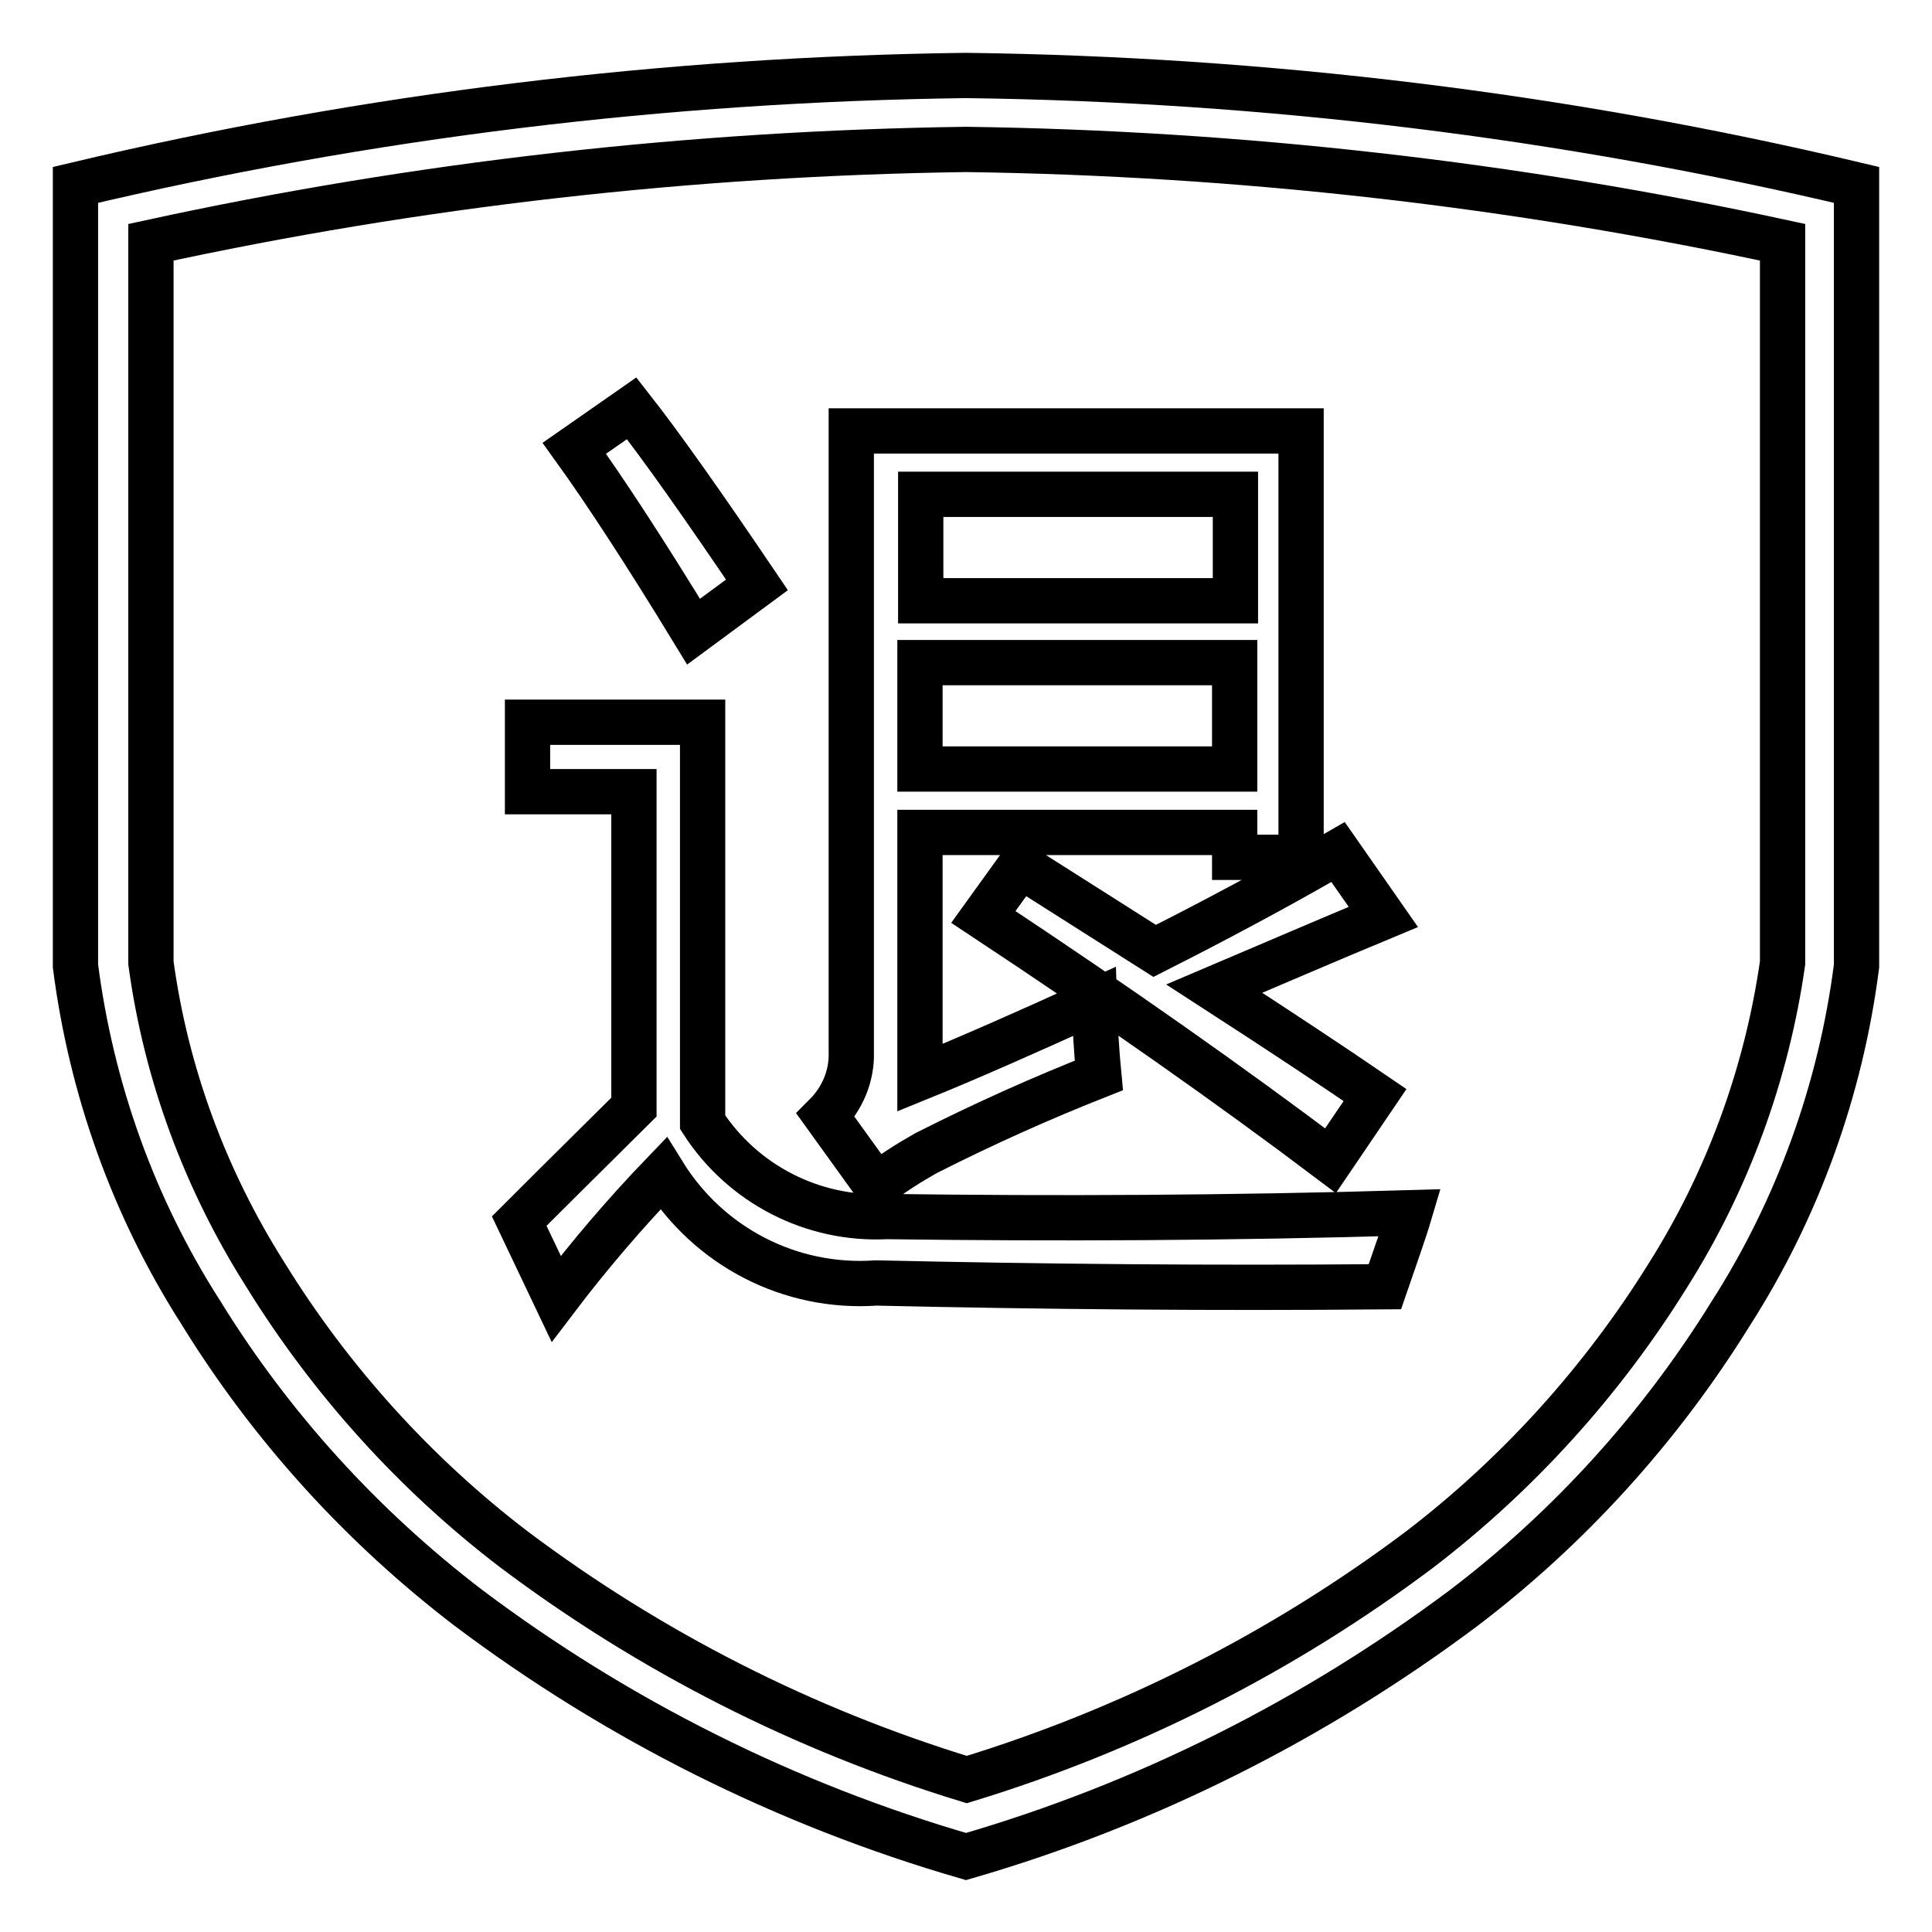
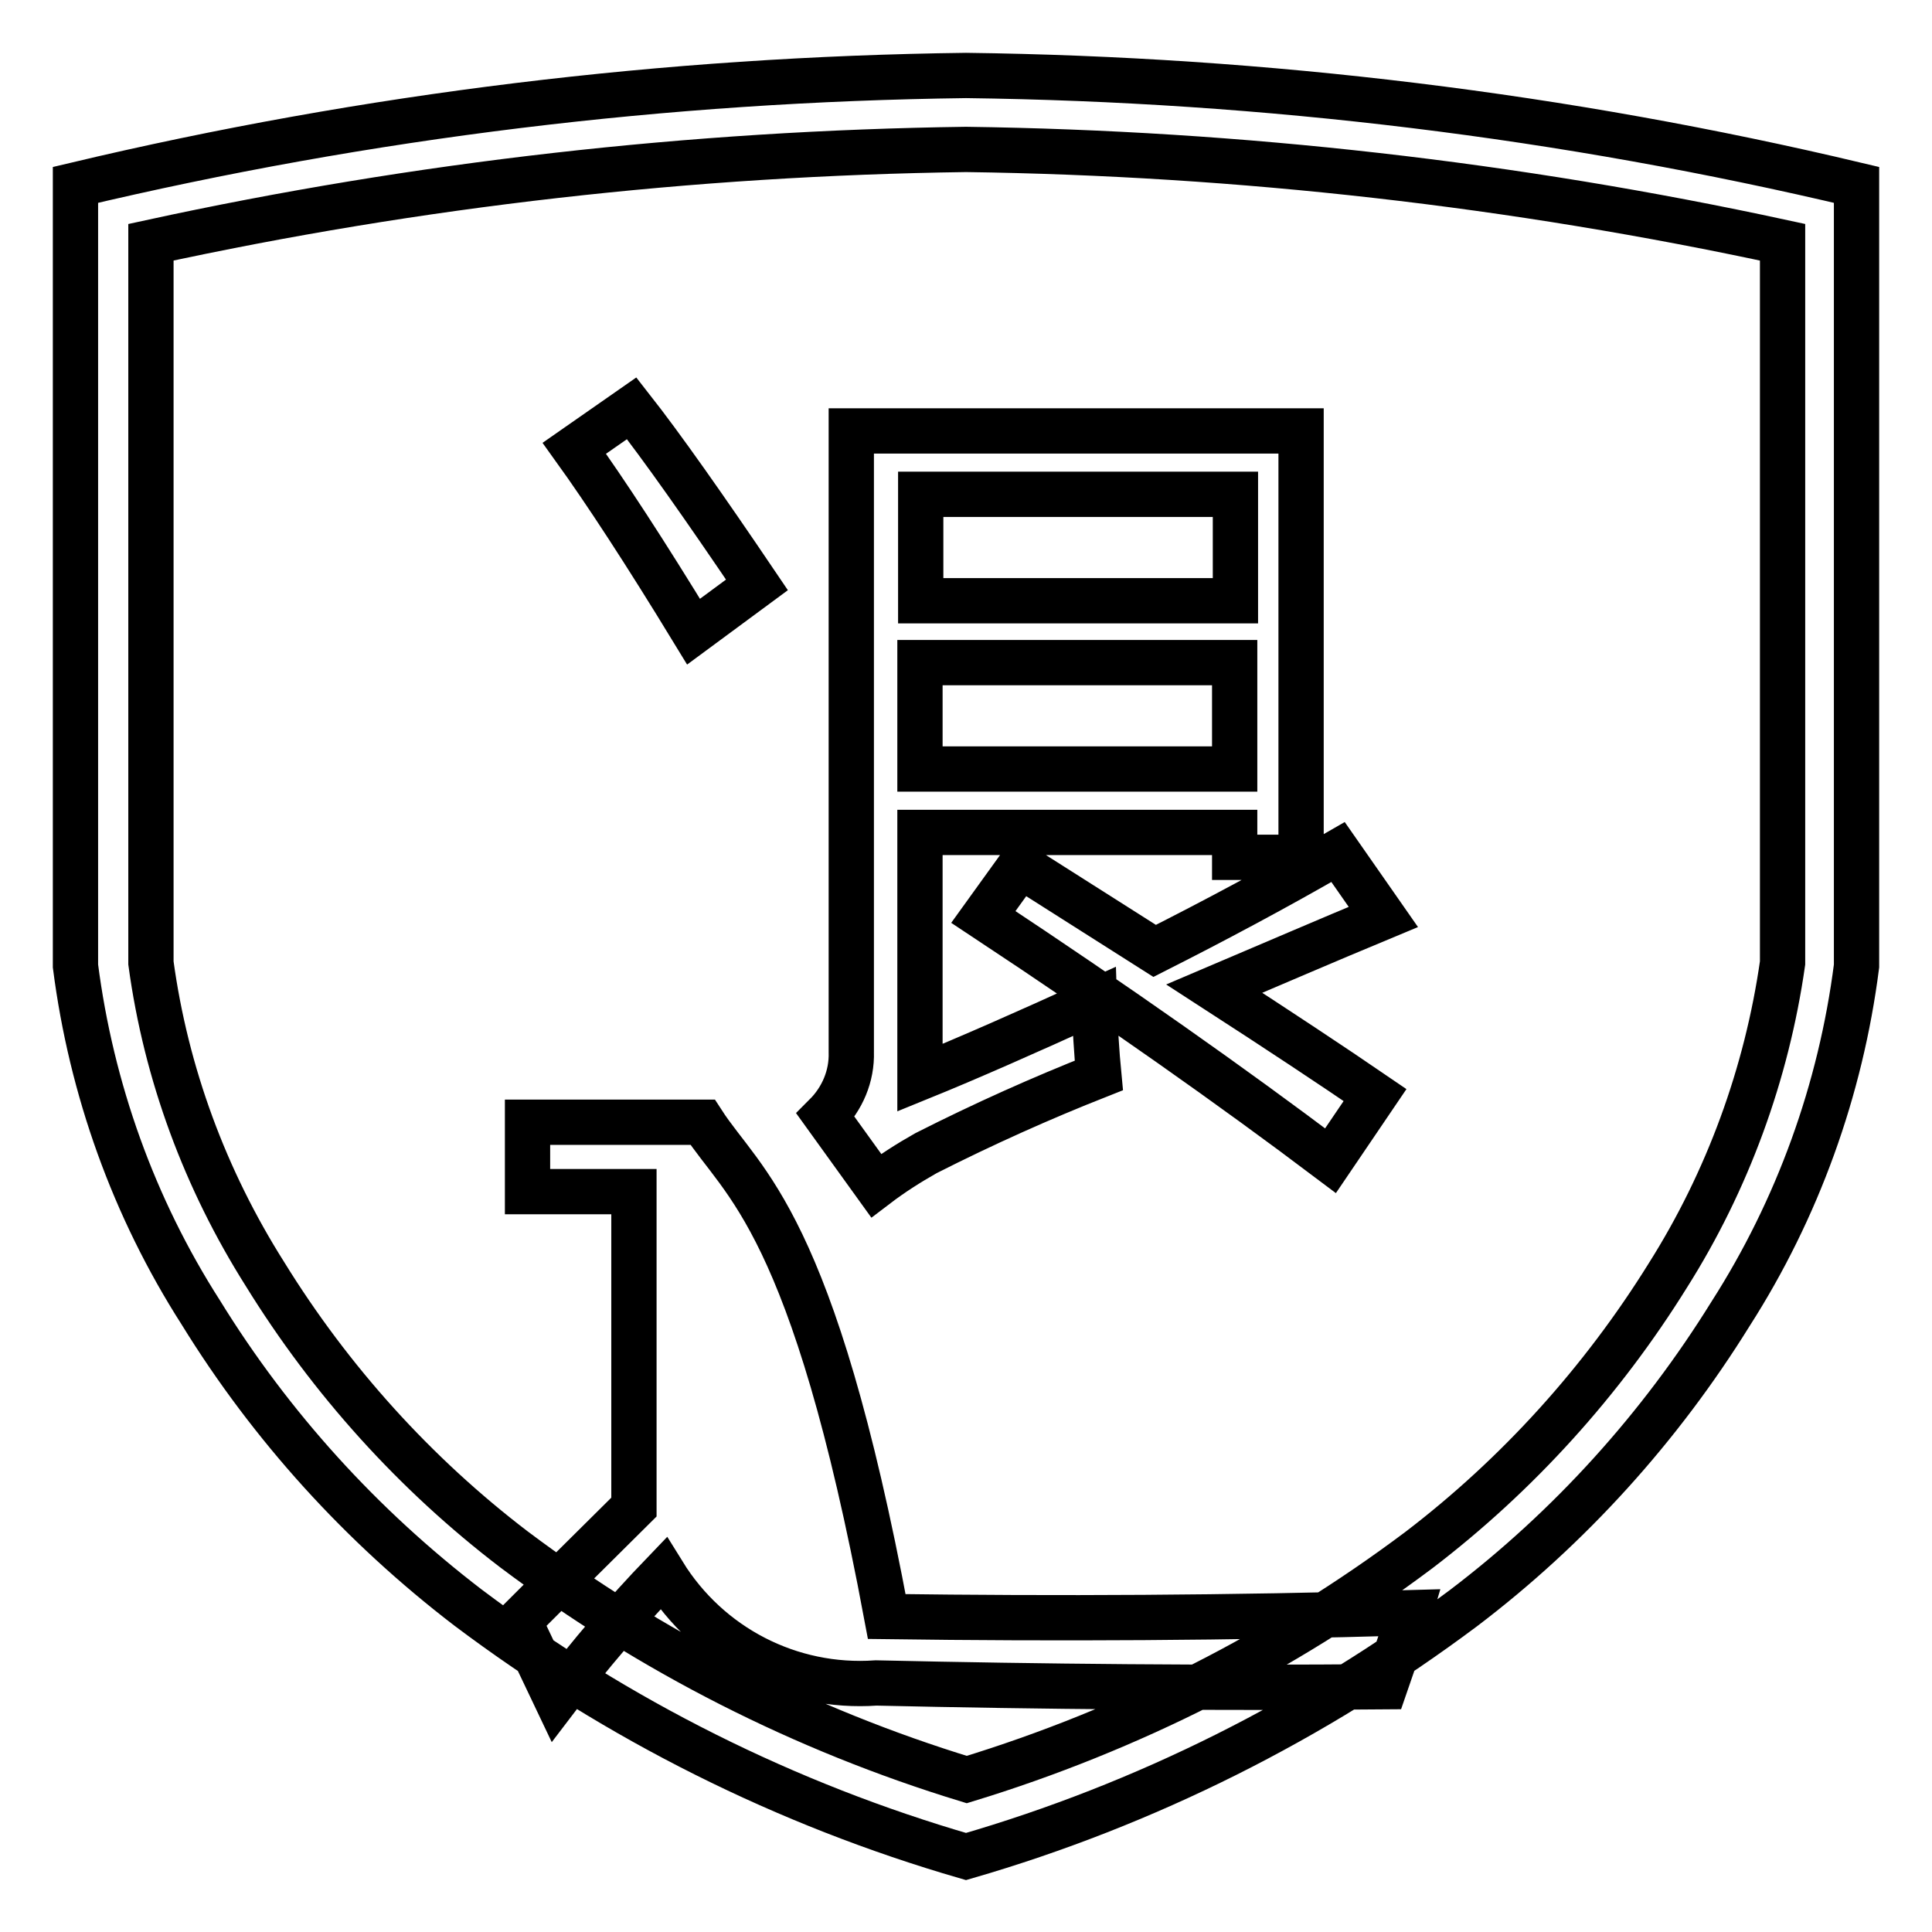
<svg xmlns="http://www.w3.org/2000/svg" version="1.1" x="0px" y="0px" viewBox="0 0 256 256" enable-background="new 0 0 256 256" xml:space="preserve">
  <g>
-     <path stroke-width="6" fill-opacity="0" stroke="#000000" d="M128,10c-39.7,0.5-79.3,5.3-118,14.5V128c2.1,16.3,7.7,32,16.6,45.9C35.9,189,47.9,202.2,62,213 c19.8,14.9,42.2,26.1,66,33c23.8-6.9,46.1-18.1,65.9-32.9c14.1-10.7,26.1-24,35.4-39c8.9-13.9,14.6-29.7,16.7-46.1V24.5 C207.3,15.3,167.7,10.5,128,10z M236.2,127.6c-2.1,14.7-7.3,28.9-15.2,41.4c-8.7,14-19.9,26.4-33,36.4 c-18,13.5-38.3,23.8-59.9,30.4c-21.6-6.6-41.9-16.9-60-30.5c-13.1-10-24.3-22.4-33-36.5c-7.9-12.5-13.1-26.5-15.1-41.2V32.1 C55.4,24.4,91.6,20.3,128,19.8c36.4,0.5,72.6,4.6,108.2,12.3V127.6z M121.9,142.8v-32.5h41.7v3.3h8.8V57.1h-59.6v82.3 c0.1,3.2-1.2,6.2-3.4,8.4l6.7,9.3c2.1-1.6,4.3-3,6.6-4.3c7.7-3.9,15.3-7.3,22.9-10.3c-0.3-3.1-0.5-6.4-0.6-9.8 C136,136.8,128.3,140.2,121.9,142.8z M93.1,148.7V95.7H69.9v9.2H84v41.8c-3.1,3.1-8.2,8.1-15.2,15.1l4.9,10.3 c4.4-5.8,9.2-11.4,14.2-16.6c6,9.7,16.8,15.3,28.2,14.5c22,0.5,44.4,0.7,67.4,0.5c1.3-3.8,2.5-7.1,3.3-9.8 c-23.8,0.7-46.9,0.8-69.3,0.5C107.7,161.7,98.4,156.9,93.1,148.7z M153,126l-17.8-11.3l-4.9,6.8c17.7,11.7,33,22.5,46,32.3l5.9-8.7 c-5.7-3.9-12.8-8.6-21.3-14.1c7.3-3.1,14.7-6.3,22.4-9.5l-6-8.6C169,117.7,160.9,122,153,126L153,126z M163.7,79.6h-41.7V65.5h41.7 V79.6z M121.9,101.9V87.8h41.7v14.1H121.9z M76.1,59.4c4.1,5.7,9.4,13.8,15.8,24.3l8.4-6.2C93.2,67,87.7,59.2,83.7,54.1L76.1,59.4z " />
+     <path stroke-width="6" fill-opacity="0" stroke="#000000" d="M128,10c-39.7,0.5-79.3,5.3-118,14.5V128c2.1,16.3,7.7,32,16.6,45.9C35.9,189,47.9,202.2,62,213 c19.8,14.9,42.2,26.1,66,33c23.8-6.9,46.1-18.1,65.9-32.9c14.1-10.7,26.1-24,35.4-39c8.9-13.9,14.6-29.7,16.7-46.1V24.5 C207.3,15.3,167.7,10.5,128,10z M236.2,127.6c-2.1,14.7-7.3,28.9-15.2,41.4c-8.7,14-19.9,26.4-33,36.4 c-18,13.5-38.3,23.8-59.9,30.4c-21.6-6.6-41.9-16.9-60-30.5c-13.1-10-24.3-22.4-33-36.5c-7.9-12.5-13.1-26.5-15.1-41.2V32.1 C55.4,24.4,91.6,20.3,128,19.8c36.4,0.5,72.6,4.6,108.2,12.3V127.6z M121.9,142.8v-32.5h41.7v3.3h8.8V57.1h-59.6v82.3 c0.1,3.2-1.2,6.2-3.4,8.4l6.7,9.3c2.1-1.6,4.3-3,6.6-4.3c7.7-3.9,15.3-7.3,22.9-10.3c-0.3-3.1-0.5-6.4-0.6-9.8 C136,136.8,128.3,140.2,121.9,142.8z M93.1,148.7H69.9v9.2H84v41.8c-3.1,3.1-8.2,8.1-15.2,15.1l4.9,10.3 c4.4-5.8,9.2-11.4,14.2-16.6c6,9.7,16.8,15.3,28.2,14.5c22,0.5,44.4,0.7,67.4,0.5c1.3-3.8,2.5-7.1,3.3-9.8 c-23.8,0.7-46.9,0.8-69.3,0.5C107.7,161.7,98.4,156.9,93.1,148.7z M153,126l-17.8-11.3l-4.9,6.8c17.7,11.7,33,22.5,46,32.3l5.9-8.7 c-5.7-3.9-12.8-8.6-21.3-14.1c7.3-3.1,14.7-6.3,22.4-9.5l-6-8.6C169,117.7,160.9,122,153,126L153,126z M163.7,79.6h-41.7V65.5h41.7 V79.6z M121.9,101.9V87.8h41.7v14.1H121.9z M76.1,59.4c4.1,5.7,9.4,13.8,15.8,24.3l8.4-6.2C93.2,67,87.7,59.2,83.7,54.1L76.1,59.4z " />
  </g>
</svg>